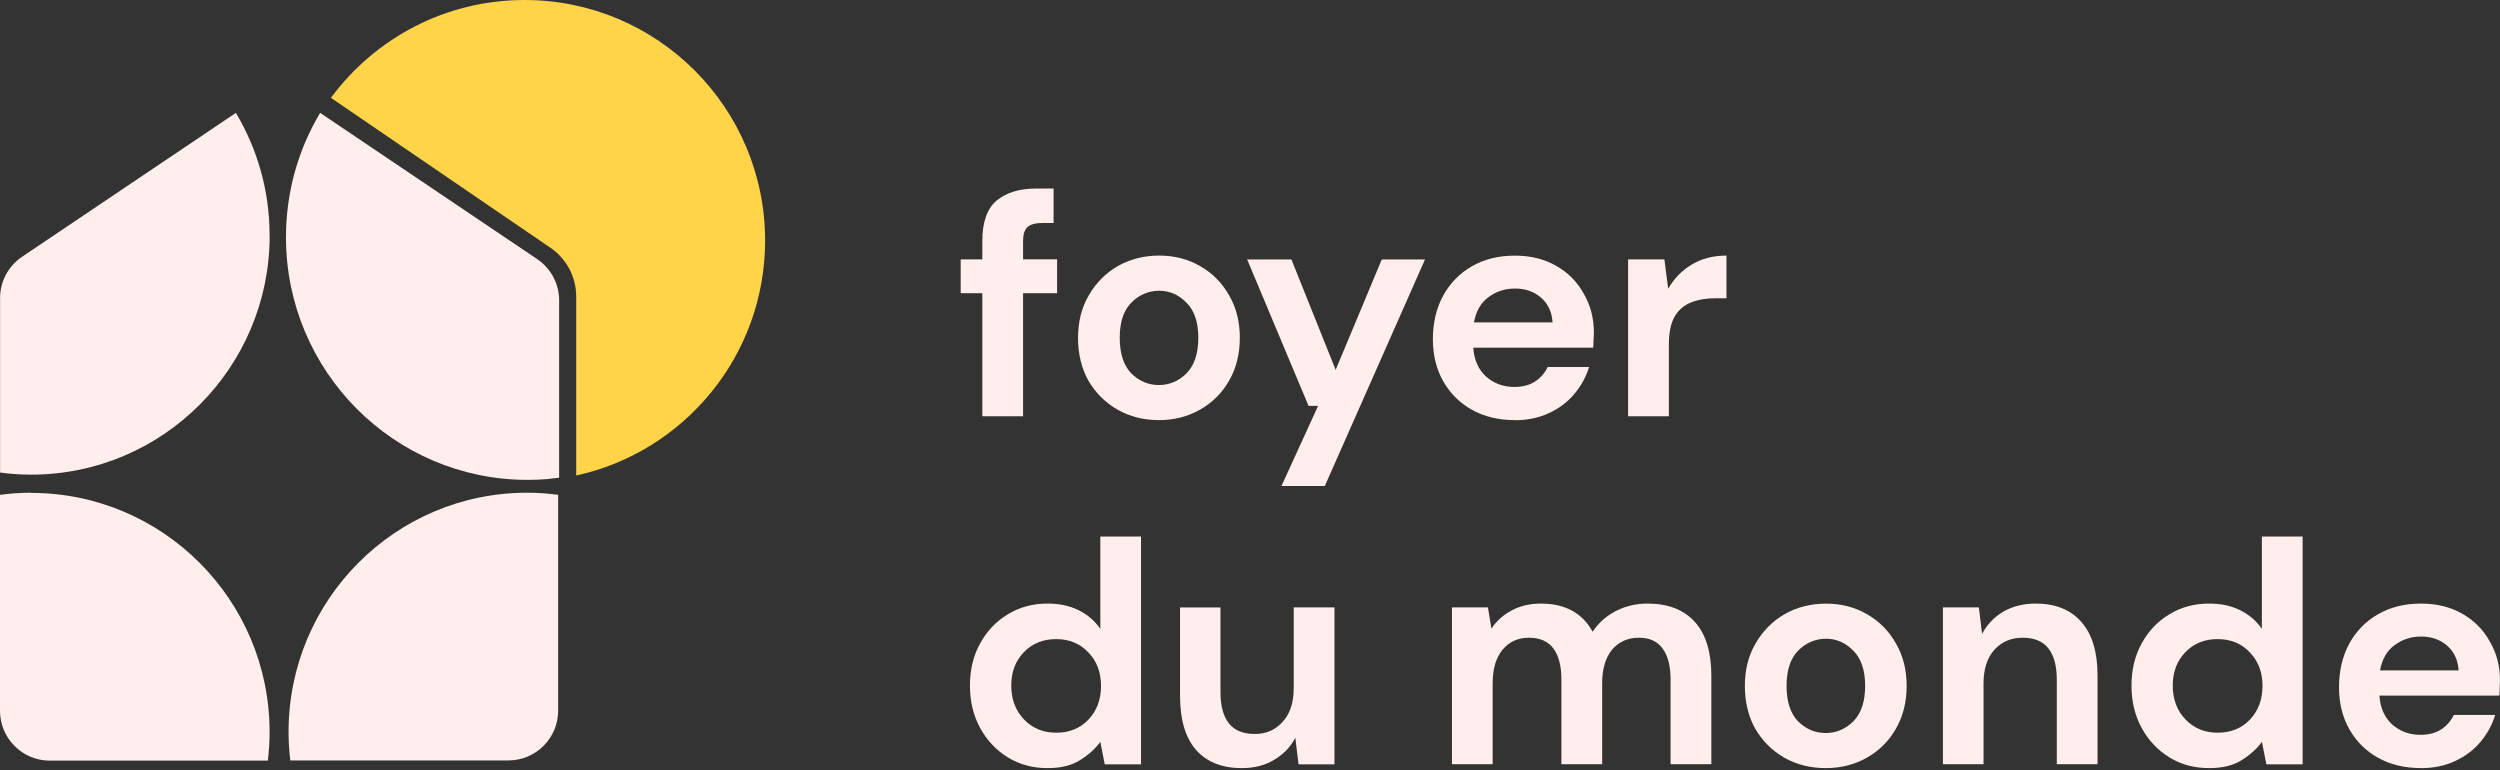
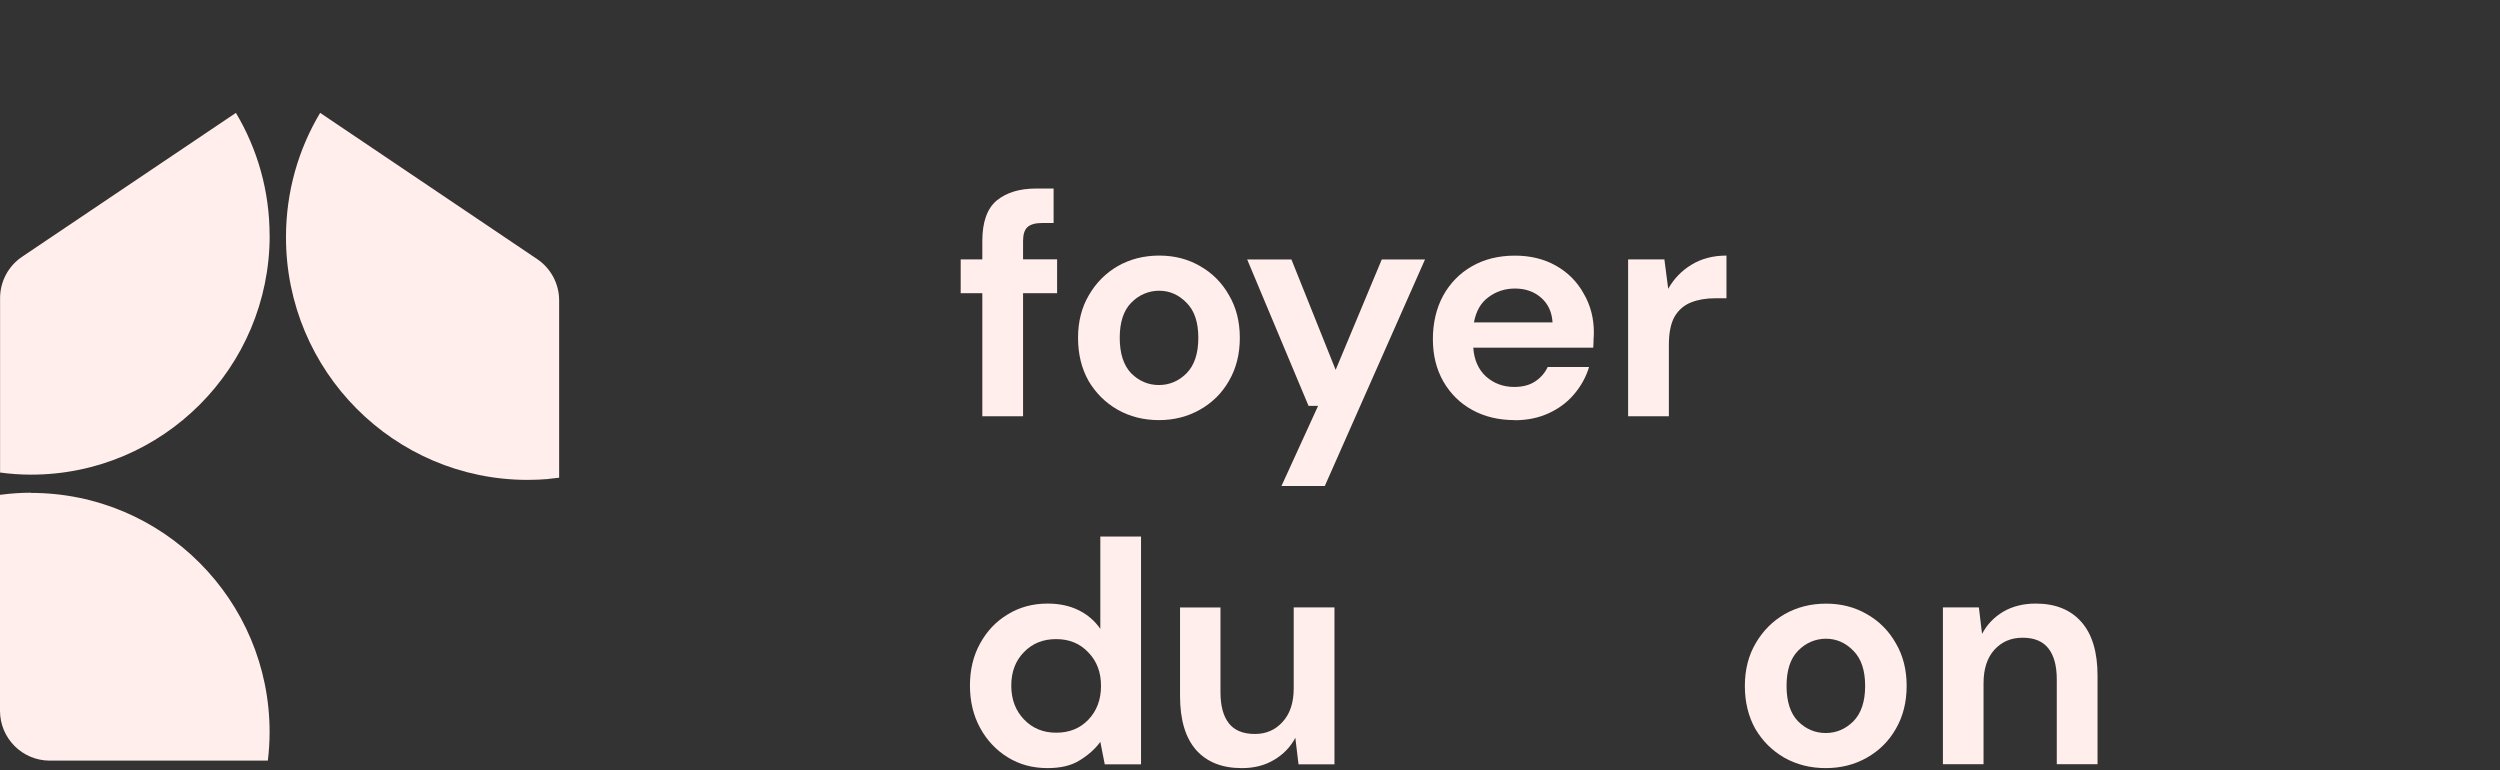
<svg xmlns="http://www.w3.org/2000/svg" width="198" height="61" viewBox="0 0 198 61" fill="none">
  <rect x="0" y="0" width="198" height="61" fill="#333333" stroke="none" />
-   <path fill-rule="evenodd" clip-rule="evenodd" d="M45.636 37.66C54.19 35.79 60.597 28.169 60.597 19.052C60.597 8.529 52.068 0 41.545 0C35.256 0 29.679 3.05 26.209 7.749L43.598 19.625C44.876 20.498 45.636 21.945 45.636 23.49V37.665V37.66Z" fill="#FFD449" />
  <path fill-rule="evenodd" clip-rule="evenodd" d="M43.44 37.937C42.902 37.982 42.354 38.007 41.806 38.007H41.782C31.214 38.002 22.65 29.398 22.65 18.791C22.65 15.183 23.633 11.822 25.355 8.939L42.542 20.519C43.633 21.254 44.284 22.478 44.284 23.791V37.834C44.008 37.868 43.726 37.903 43.445 37.928L43.44 37.937Z" fill="#FFEEEB" />
  <path fill-rule="evenodd" clip-rule="evenodd" d="M21.353 18.653C21.353 15.109 20.381 11.783 18.683 8.939L1.748 20.336C0.657 21.072 0.006 22.296 0.006 23.614V37.424C0.81 37.533 1.63 37.592 2.464 37.592C12.893 37.592 21.358 29.112 21.358 18.653H21.353Z" fill="#FFEEEB" />
  <path fill-rule="evenodd" clip-rule="evenodd" d="M2.458 39.023C1.624 39.023 0.805 39.083 0 39.191V56.294C0 58.475 1.767 60.242 3.949 60.242H21.214C21.303 59.497 21.352 58.737 21.352 57.977C21.352 47.518 12.892 39.038 2.458 39.038V39.023Z" fill="#FFEEEB" />
-   <path fill-rule="evenodd" clip-rule="evenodd" d="M41.748 39.023C42.582 39.023 43.401 39.083 44.206 39.191V56.279C44.206 58.461 42.439 60.228 40.257 60.228H22.992C22.903 59.482 22.854 58.737 22.854 57.962C22.854 47.503 31.314 39.023 41.748 39.023Z" fill="#FFEEEB" />
  <path d="M77.799 32.972V23.224H76.086V20.544H77.799V19.093C77.799 17.587 78.179 16.521 78.934 15.884C79.709 15.248 80.75 14.932 82.058 14.932H83.445V17.661H82.562C82.009 17.661 81.614 17.77 81.377 17.987C81.14 18.204 81.027 18.569 81.027 19.088V20.539H83.722V23.219H81.027V32.967H77.799V32.972Z" fill="#FFEEEB" />
  <path d="M91.783 33.273C90.573 33.273 89.483 32.996 88.505 32.444C87.548 31.891 86.783 31.131 86.21 30.163C85.657 29.176 85.381 28.041 85.381 26.758C85.381 25.474 85.667 24.344 86.24 23.376C86.812 22.389 87.577 21.624 88.535 21.071C89.507 20.519 90.603 20.242 91.812 20.242C93.022 20.242 94.083 20.519 95.04 21.071C96.013 21.624 96.778 22.389 97.335 23.376C97.908 24.344 98.194 25.474 98.194 26.758C98.194 28.041 97.908 29.181 97.335 30.163C96.783 31.131 96.018 31.891 95.04 32.444C94.068 32.996 92.982 33.273 91.788 33.273H91.783ZM91.783 30.494C92.622 30.494 93.352 30.183 93.974 29.566C94.596 28.929 94.907 27.996 94.907 26.758C94.907 25.519 94.596 24.596 93.974 23.979C93.352 23.342 92.632 23.026 91.807 23.026C90.983 23.026 90.213 23.342 89.591 23.979C88.984 24.596 88.683 25.523 88.683 26.758C88.683 27.991 88.984 28.929 89.591 29.566C90.213 30.183 90.944 30.494 91.783 30.494Z" fill="#FFEEEB" />
  <path d="M101.495 38.484L104.392 32.146H103.637L98.775 20.547H102.28L105.784 29.293L109.437 20.547H112.862L104.925 38.489H101.5L101.495 38.484Z" fill="#FFEEEB" />
  <path d="M119.96 33.272C118.702 33.272 117.581 33.005 116.609 32.472C115.636 31.939 114.871 31.184 114.314 30.216C113.761 29.249 113.484 28.129 113.484 26.86C113.484 25.592 113.751 24.432 114.289 23.43C114.842 22.428 115.597 21.653 116.559 21.1C117.532 20.532 118.677 20.246 119.985 20.246C121.214 20.246 122.295 20.513 123.238 21.046C124.18 21.579 124.911 22.314 125.429 23.252C125.967 24.17 126.234 25.197 126.234 26.332C126.234 26.515 126.224 26.707 126.209 26.91C126.209 27.112 126.199 27.319 126.184 27.536H116.683C116.752 28.504 117.088 29.264 117.69 29.817C118.312 30.369 119.057 30.646 119.931 30.646C120.587 30.646 121.13 30.503 121.569 30.221C122.023 29.92 122.359 29.535 122.576 29.066H125.854C125.617 29.851 125.222 30.572 124.669 31.223C124.131 31.86 123.46 32.359 122.655 32.729C121.865 33.094 120.967 33.282 119.96 33.282V33.272ZM119.99 22.852C119.2 22.852 118.504 23.079 117.897 23.528C117.29 23.963 116.905 24.629 116.737 25.532H122.961C122.912 24.713 122.611 24.061 122.053 23.578C121.5 23.094 120.809 22.852 119.985 22.852H119.99Z" fill="#FFEEEB" />
  <path d="M128.947 32.972V20.543H131.82L132.121 22.873C132.575 22.073 133.187 21.437 133.962 20.968C134.752 20.484 135.675 20.242 136.736 20.242V23.623H135.828C135.122 23.623 134.49 23.732 133.937 23.949C133.385 24.166 132.945 24.541 132.629 25.074C132.328 25.607 132.175 26.353 132.175 27.305V32.967H128.947V32.972Z" fill="#FFEEEB" />
  <path d="M82.965 60.834C81.791 60.834 80.739 60.552 79.816 59.98C78.893 59.412 78.163 58.637 77.625 57.65C77.087 56.663 76.82 55.547 76.82 54.294C76.82 53.04 77.087 51.929 77.625 50.962C78.163 49.975 78.893 49.21 79.816 48.657C80.739 48.089 81.791 47.803 82.965 47.803C83.908 47.803 84.728 47.981 85.433 48.331C86.139 48.682 86.712 49.175 87.146 49.807V42.492H90.369V60.533H87.496L87.146 58.756C86.741 59.309 86.203 59.792 85.532 60.207C84.876 60.626 84.022 60.834 82.96 60.834H82.965ZM83.647 58.03C84.688 58.03 85.537 57.69 86.193 57.004C86.865 56.303 87.2 55.409 87.2 54.323C87.2 53.237 86.865 52.354 86.193 51.668C85.537 50.967 84.688 50.617 83.647 50.617C82.605 50.617 81.771 50.957 81.1 51.643C80.428 52.329 80.093 53.213 80.093 54.299C80.093 55.385 80.428 56.278 81.1 56.979C81.771 57.68 82.62 58.03 83.647 58.03Z" fill="#FFEEEB" />
  <path d="M98.346 60.835C96.786 60.835 95.572 60.351 94.718 59.384C93.879 58.416 93.459 56.995 93.459 55.124V48.11H96.662V54.823C96.662 55.894 96.879 56.709 97.319 57.276C97.758 57.844 98.444 58.13 99.387 58.13C100.275 58.13 101.006 57.814 101.578 57.178C102.166 56.541 102.462 55.657 102.462 54.522V48.105H105.69V60.534H102.842L102.59 58.431C102.205 59.167 101.643 59.749 100.902 60.183C100.182 60.618 99.333 60.835 98.355 60.835H98.346Z" fill="#FFEEEB" />
-   <path d="M114.995 60.532V48.104H117.843L118.12 49.782C118.524 49.18 119.052 48.706 119.709 48.355C120.38 47.99 121.155 47.803 122.029 47.803C123.959 47.803 125.331 48.548 126.135 50.034C126.589 49.348 127.192 48.805 127.952 48.405C128.727 48.005 129.566 47.803 130.474 47.803C132.103 47.803 133.356 48.286 134.23 49.254C135.104 50.221 135.538 51.643 135.538 53.514V60.527H132.31V53.815C132.31 52.743 132.098 51.929 131.678 51.361C131.274 50.794 130.647 50.508 129.788 50.508C128.929 50.508 128.208 50.824 127.67 51.46C127.152 52.097 126.891 52.98 126.891 54.116V60.527H123.662V53.815C123.662 52.743 123.45 51.929 123.031 51.361C122.611 50.794 121.965 50.508 121.091 50.508C120.217 50.508 119.536 50.824 118.998 51.46C118.48 52.097 118.218 52.98 118.218 54.116V60.527H114.99L114.995 60.532Z" fill="#FFEEEB" />
  <path d="M144.595 60.834C143.386 60.834 142.295 60.558 141.318 60.01C140.36 59.457 139.595 58.697 139.023 57.73C138.47 56.742 138.193 55.607 138.193 54.324C138.193 53.041 138.48 51.91 139.052 50.943C139.625 49.956 140.39 49.191 141.347 48.638C142.32 48.085 143.415 47.809 144.625 47.809C145.834 47.809 146.895 48.085 147.853 48.638C148.825 49.191 149.59 49.956 150.148 50.943C150.72 51.91 151.007 53.041 151.007 54.324C151.007 55.607 150.72 56.747 150.148 57.73C149.595 58.697 148.83 59.457 147.853 60.01C146.875 60.563 145.795 60.834 144.6 60.834H144.595ZM144.595 58.055C145.434 58.055 146.165 57.744 146.787 57.127C147.409 56.491 147.719 55.558 147.719 54.324C147.719 53.09 147.409 52.162 146.787 51.54C146.165 50.903 145.444 50.587 144.62 50.587C143.796 50.587 143.026 50.903 142.404 51.54C141.801 52.157 141.495 53.085 141.495 54.324C141.495 55.563 141.797 56.496 142.404 57.127C143.026 57.744 143.756 58.055 144.595 58.055Z" fill="#FFEEEB" />
  <path d="M153.879 60.532V48.104H156.727L156.979 50.206C157.364 49.471 157.921 48.889 158.642 48.454C159.382 48.02 160.246 47.803 161.238 47.803C162.783 47.803 163.988 48.286 164.841 49.254C165.7 50.221 166.125 51.643 166.125 53.514V60.527H162.897V53.815C162.897 52.743 162.68 51.929 162.24 51.361C161.801 50.794 161.125 50.508 160.197 50.508C159.269 50.508 158.543 50.824 157.956 51.46C157.383 52.097 157.097 52.98 157.097 54.116V60.527H153.869L153.879 60.532Z" fill="#FFEEEB" />
-   <path d="M174.96 60.834C173.785 60.834 172.733 60.552 171.81 59.98C170.887 59.412 170.157 58.637 169.619 57.65C169.081 56.663 168.814 55.547 168.814 54.294C168.814 53.04 169.086 51.929 169.619 50.962C170.157 49.975 170.887 49.21 171.81 48.657C172.733 48.089 173.785 47.803 174.96 47.803C175.902 47.803 176.722 47.981 177.427 48.331C178.133 48.682 178.706 49.175 179.14 49.807V42.492H182.368V60.533H179.496L179.145 58.756C178.74 59.309 178.202 59.792 177.531 60.207C176.875 60.626 176.021 60.834 174.96 60.834ZM175.636 58.03C176.677 58.03 177.526 57.69 178.183 57.004C178.854 56.303 179.19 55.409 179.19 54.323C179.19 53.237 178.854 52.354 178.183 51.668C177.526 50.967 176.677 50.617 175.636 50.617C174.594 50.617 173.765 50.957 173.089 51.643C172.418 52.329 172.082 53.213 172.082 54.299C172.082 55.385 172.418 56.278 173.089 56.979C173.76 57.68 174.609 58.03 175.636 58.03Z" fill="#FFEEEB" />
-   <path d="M191.726 60.833C190.467 60.833 189.347 60.567 188.374 60.034C187.402 59.501 186.637 58.745 186.079 57.778C185.526 56.811 185.25 55.69 185.25 54.422C185.25 53.153 185.517 51.993 186.055 50.986C186.607 49.984 187.363 49.209 188.325 48.657C189.297 48.089 190.442 47.803 191.75 47.803C192.98 47.803 194.06 48.069 195.003 48.602C195.946 49.135 196.676 49.871 197.195 50.809C197.733 51.727 197.999 52.753 197.999 53.889C197.999 54.071 197.989 54.264 197.975 54.466C197.975 54.669 197.965 54.876 197.95 55.093H188.448C188.518 56.06 188.853 56.821 189.455 57.373C190.077 57.926 190.823 58.198 191.696 58.198C192.353 58.198 192.896 58.054 193.335 57.773C193.789 57.472 194.125 57.087 194.342 56.623H197.619C197.382 57.408 196.987 58.129 196.435 58.78C195.897 59.417 195.225 59.915 194.421 60.285C193.631 60.651 192.733 60.838 191.726 60.838V60.833ZM191.75 50.414C190.961 50.414 190.265 50.641 189.658 51.09C189.051 51.524 188.666 52.191 188.498 53.094H194.722C194.672 52.275 194.371 51.623 193.814 51.139C193.261 50.656 192.57 50.414 191.746 50.414H191.75Z" fill="#FFEEEB" />
</svg>